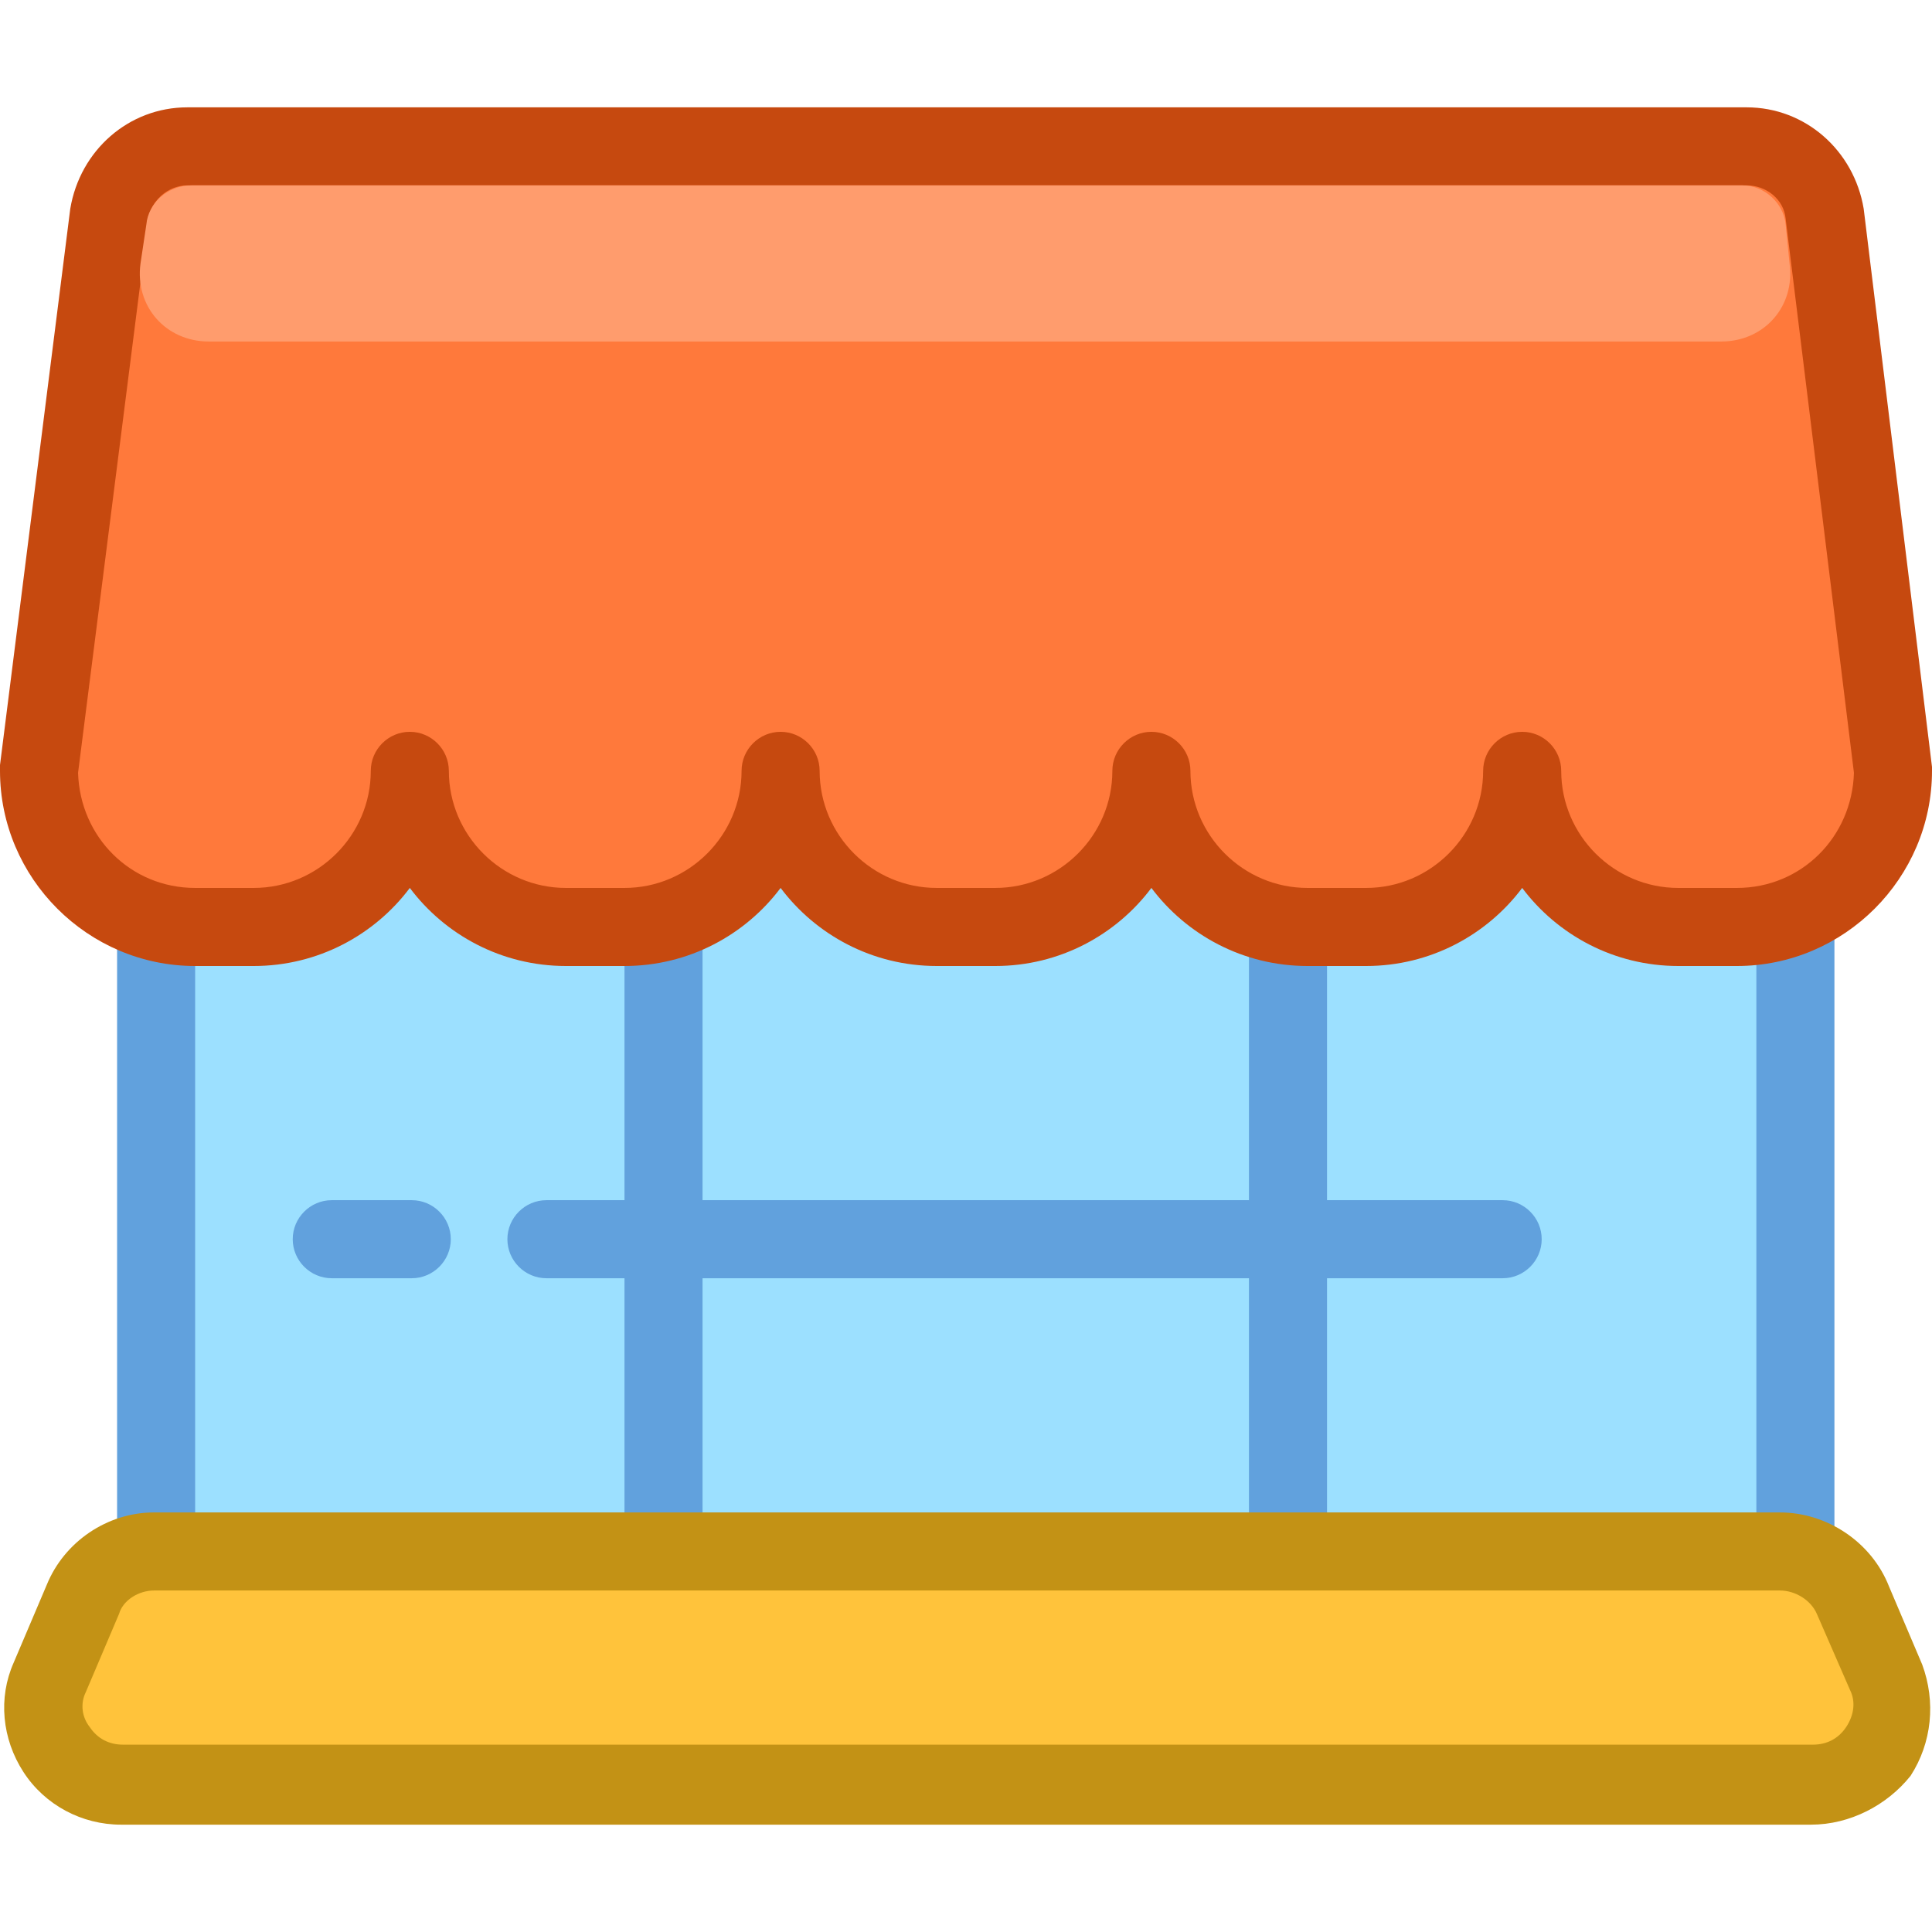
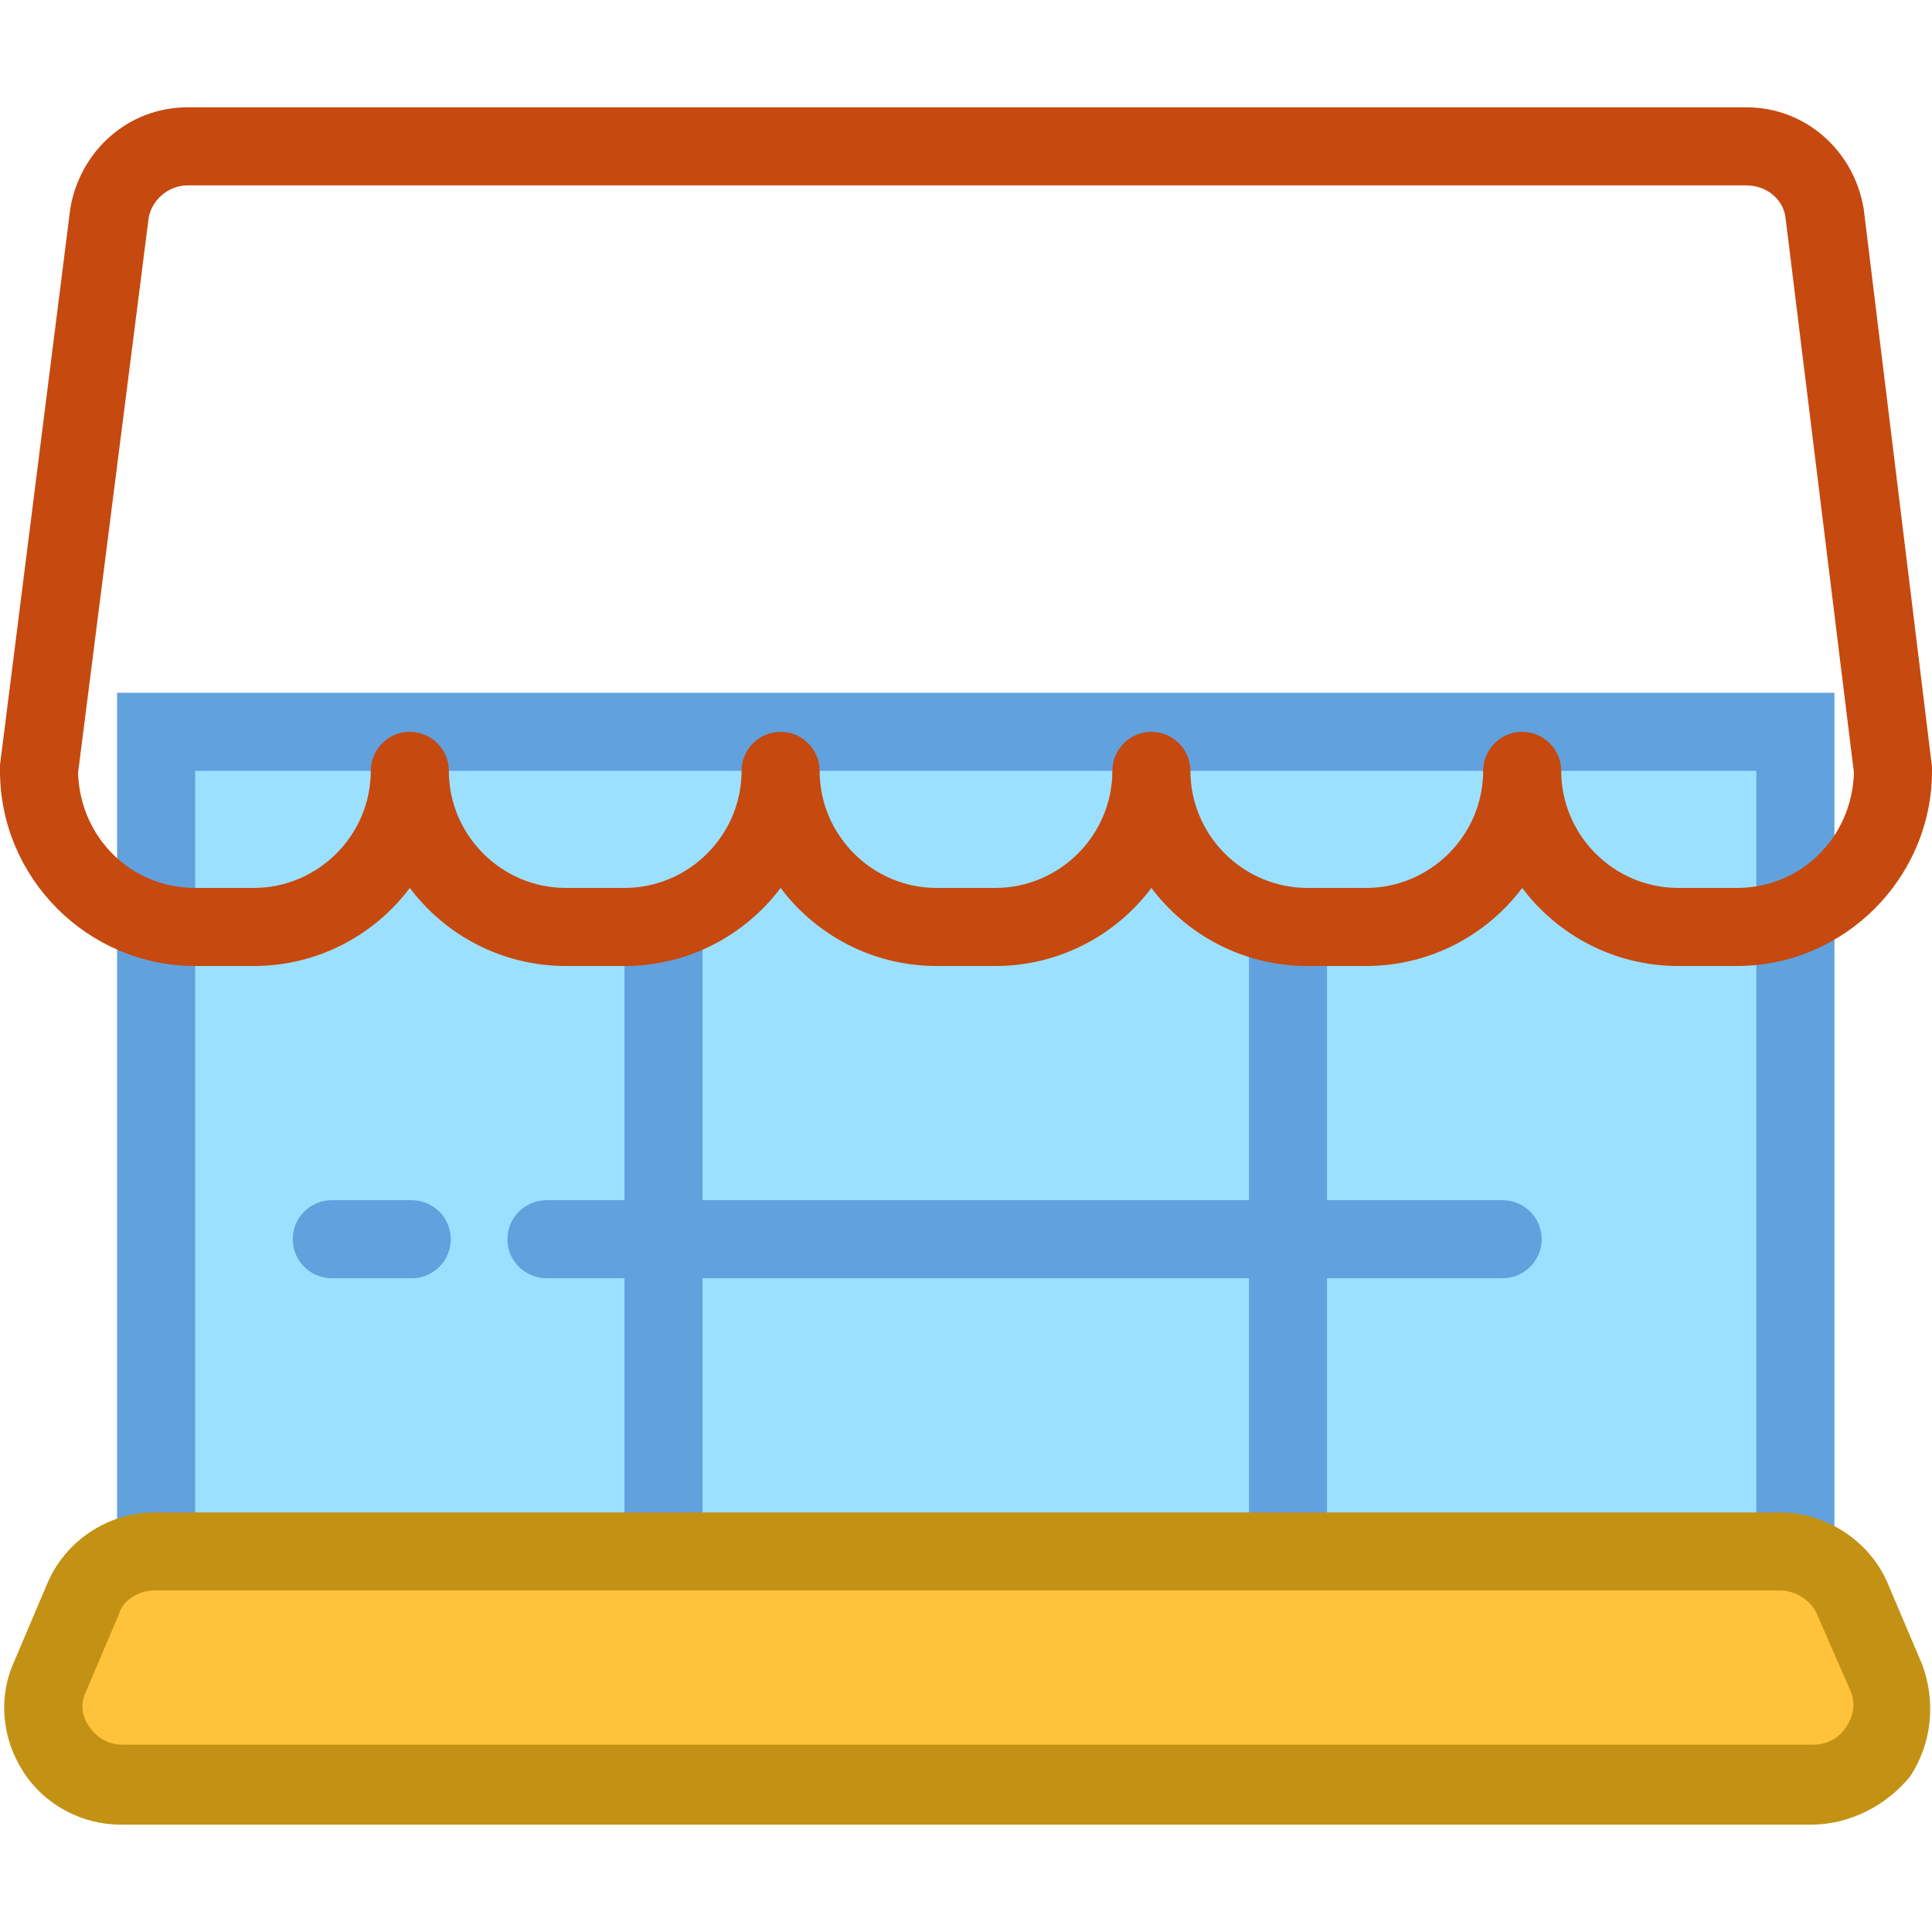
<svg xmlns="http://www.w3.org/2000/svg" version="1.1" id="Layer_1" viewBox="0 0 396 396" xml:space="preserve">
  <g transform="translate(19 24)">
    <g>
      <rect x="13" y="126" style="fill:#9CE0FF;" width="336" height="184" />
      <path style="fill:#61A1DD;" d="M357,318H5V118h352V318z M21,302h320V134H21V302z" />
    </g>
    <g>
      <path style="fill:#61A1DD;" d="M117,298c-4.4,0-8-3.6-8-8V166c0-4.4,3.6-8,8-8s8,3.6,8,8v124C125,294.4,121.4,298,117,298z" />
      <path style="fill:#61A1DD;" d="M245,302c-4.4,0-8-3.6-8-8V166c0-4.4,3.6-8,8-8s8,3.6,8,8v128C253,298.4,249.4,302,245,302z" />
      <path style="fill:#61A1DD;" d="M289,238H93c-4.4,0-8-3.6-8-8s3.6-8,8-8h196c4.4,0,8,3.6,8,8S293.4,238,289,238z" />
      <path style="fill:#61A1DD;" d="M65.4,238H49c-4.4,0-8-3.6-8-8s3.6-8,8-8h16.4c4.4,0,8,3.6,8,8S69.8,238,65.4,238z" />
    </g>
    <g>
      <path style="fill:#FFC33B;" d="M352.2,342H5.8c-11.6,0-19.2-11.6-14.8-22l6.8-16c2.4-6,8.4-10,14.8-10h333.2c6.4,0,12.4,4,14.8,10    l6.8,16C371.4,330.4,363.8,342,352.2,342L352.2,342z" />
      <path style="fill:#C39215;" d="M352.2,350H5.8c-8,0-15.6-4-20-10.8s-5.2-15.2-2-22.4l6.8-16C-5.8,292,3,286,12.6,286h333.2    c9.6,0,18.8,6,22.4,15.2l6.8,16c2.8,7.6,2,16-2.4,22.8C367.8,346,360.2,350,352.2,350z M12.6,302c-3.2,0-6.4,2-7.2,4.8l-6.8,16    c-1.2,2.4-0.8,5.2,0.8,7.2c1.6,2.4,4,3.6,6.8,3.6h346.4c2.8,0,5.2-1.2,6.8-3.6c1.6-2.4,2-5.2,0.8-7.6l-6.8-15.6    c-1.2-2.8-4.4-4.8-7.6-4.8H12.6z" />
    </g>
    <g>
-       <path style="fill:#FF793B;" d="M293,134c0,17.6-14.4,32-32,32h-12c-17.6,0-32-14.4-32-32c0,17.6-14.4,32-32,32h-12    c-17.6,0-32-14.4-32-32c0,17.6-14.4,32-32,32H97c-17.6,0-32-14.4-32-32c0,17.6-14.4,32-32,32H21c-17.6,0-32-14.4-32-32L3.4,20    c1.2-8,8-14,16-14H339c8,0,14.8,6,16,14l14,114c0,17.6-14.4,32-32,32h-12C307.4,166,293,151.6,293,134L293,134z" />
      <path style="fill:#C6490F;" d="M337,174h-12c-13.2,0-24.8-6.4-32-16c-7.2,9.6-18.8,16-32,16h-12c-13.2,0-24.8-6.4-32-16    c-7.2,9.6-18.8,16-32,16h-12c-13.2,0-24.8-6.4-32-16c-7.2,9.6-18.8,16-32,16H97c-13.2,0-24.8-6.4-32-16c-7.2,9.6-18.8,16-32,16H21    c-22,0-40-18-40-40c0-0.4,0-0.8,0-1.2l14.4-114c2-12,12-20.8,24-20.8H339c12,0,22,8.8,24,20.8l14,114.4c0,0.4,0,0.8,0,0.8    C377,156,359,174,337,174z M301,134c0,13.2,10.8,24,24,24h12c13.2,0,23.6-10.4,24-23.6L347,20.8c-0.4-4-4-6.8-8-6.8H19.4    c-4,0-7.6,3.2-8,7.2L-3,134.4C-2.6,147.6,7.8,158,21,158h12c13.2,0,24-10.8,24-24c0-4.4,3.6-8,8-8s8,3.6,8,8c0,13.2,10.8,24,24,24    h12c13.2,0,24-10.8,24-24c0-4.4,3.6-8,8-8s8,3.6,8,8c0,13.2,10.8,24,24,24h12c13.2,0,24-10.8,24-24c0-4.4,3.6-8,8-8s8,3.6,8,8    c0,13.2,10.8,24,24,24h12c13.2,0,24-10.8,24-24c0-4.4,3.6-8,8-8S301,129.6,301,134z" />
    </g>
-     <path style="fill:#FF9C6D;" d="M11,22c0.4-4.4,4.4-8,9.2-8h318c4.4,0,8.4,3.6,8.8,8l0.8,8c1.2,8.8-5.2,16-14,16h-310   c-8.8,0-15.2-7.2-14-16L11,22z" />
  </g>
</svg>